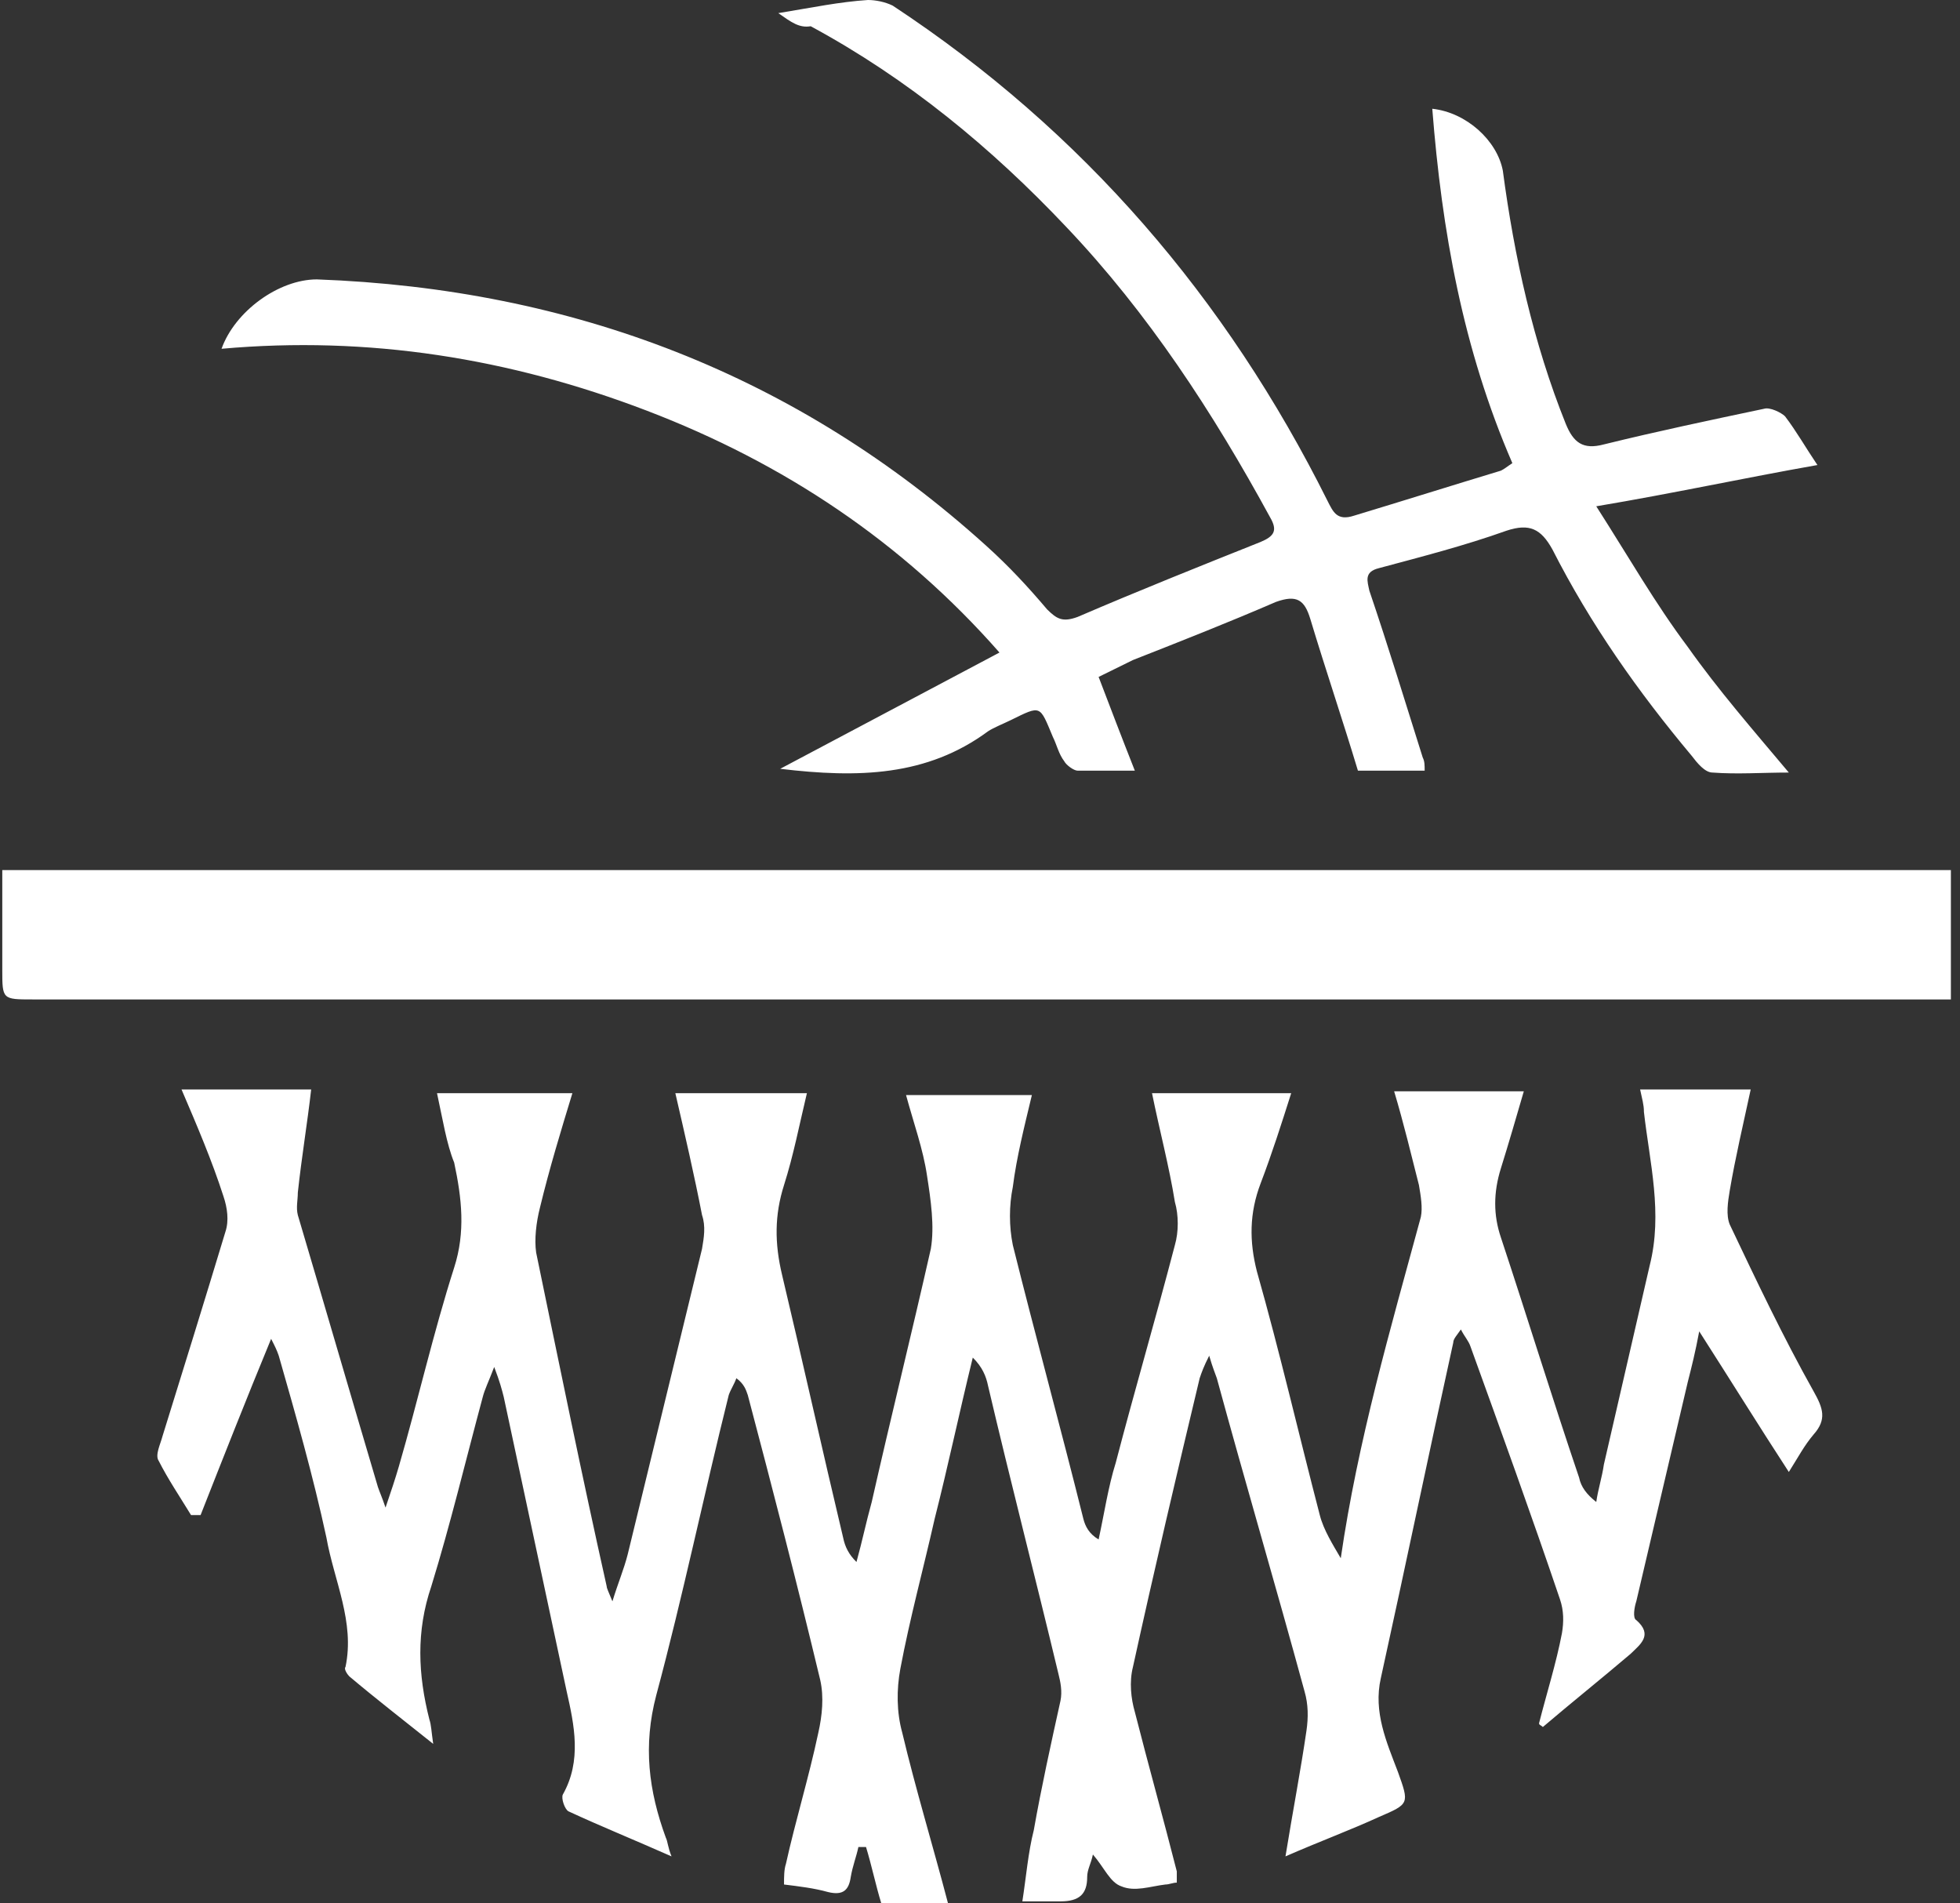
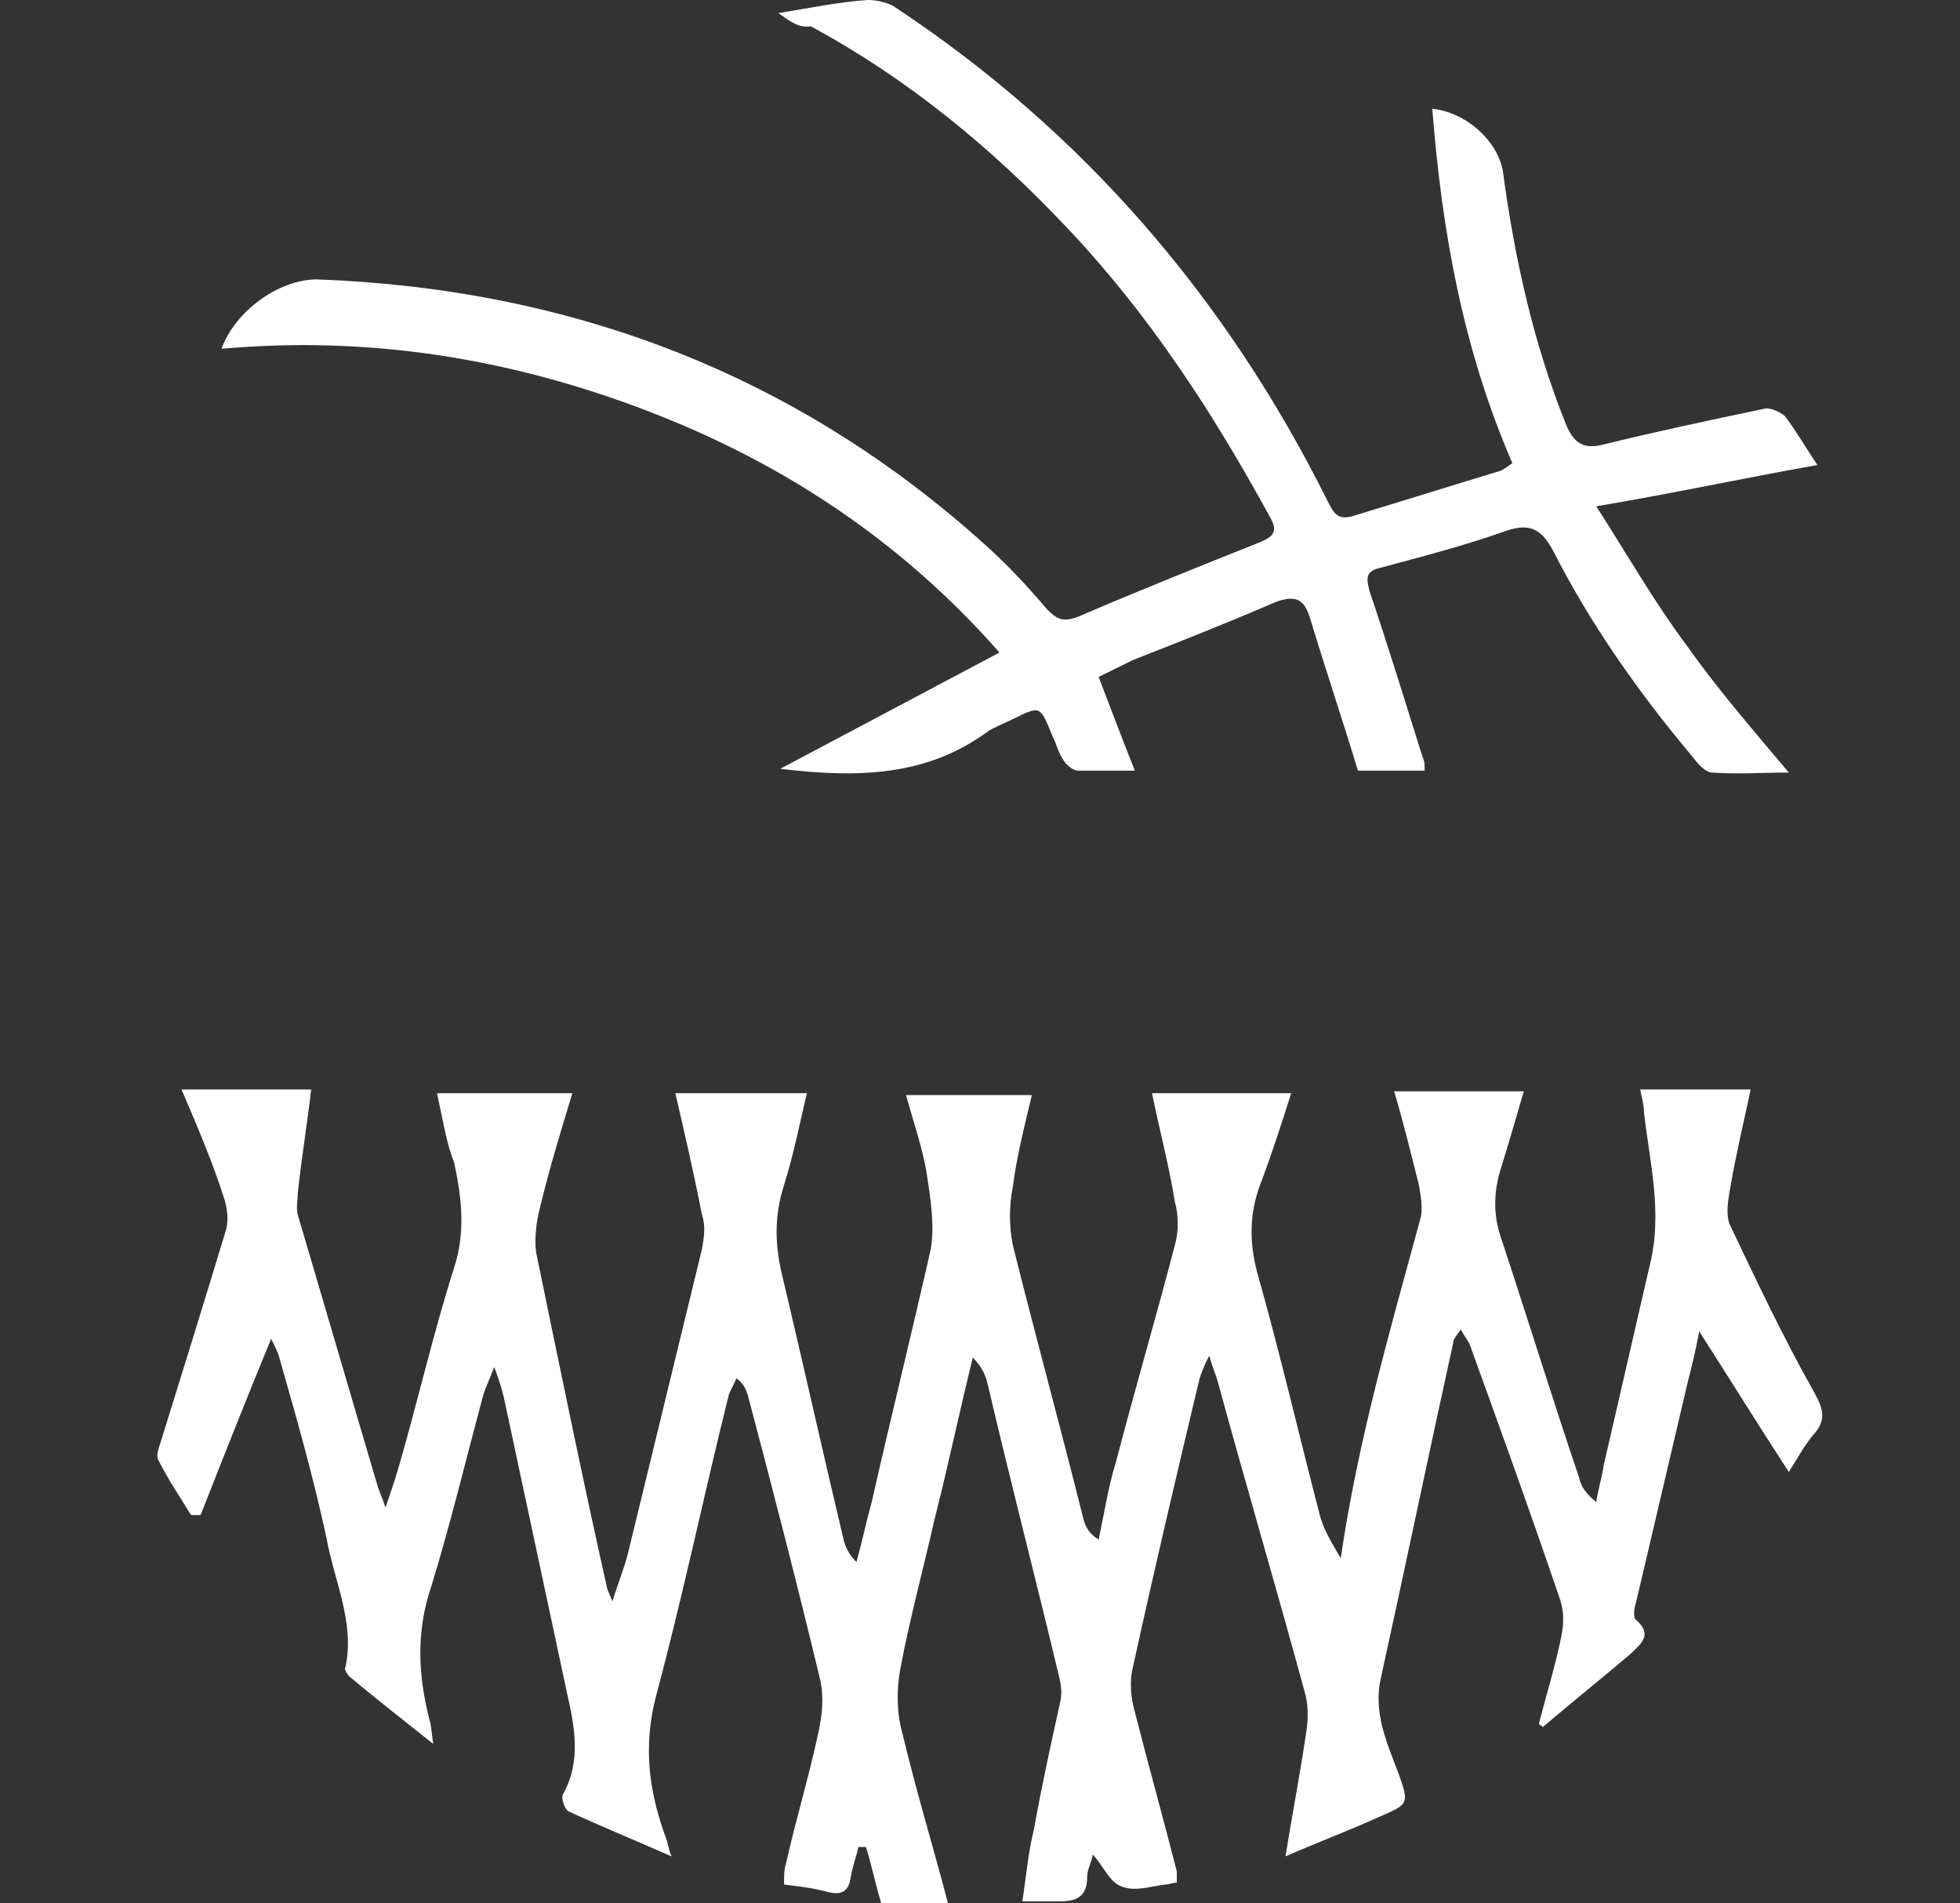
<svg xmlns="http://www.w3.org/2000/svg" width="172" height="167" viewBox="0 0 172 167" fill="none">
  <rect x="0" y="0" width="172" height="167" fill="#333333" stroke="none" />
  <path d="M38.35 95.922C42.533 95.922 46.214 95.922 50.23 95.922C49.226 99.212 48.221 102.503 47.385 105.958C47.05 107.275 46.883 108.755 47.05 109.907C49.058 119.614 51.066 129.486 53.241 139.194C53.241 139.358 53.408 139.687 53.743 140.51C54.245 138.865 54.747 137.713 55.082 136.397C57.257 127.512 59.432 118.463 61.607 109.578C61.774 108.591 61.942 107.604 61.607 106.616C60.938 103.161 60.101 99.541 59.265 95.922C63.113 95.922 66.794 95.922 70.81 95.922C70.14 98.719 69.638 101.352 68.802 103.984C67.965 106.617 67.966 109.085 68.635 111.882C70.475 119.615 72.148 127.183 73.989 134.916C74.156 135.739 74.491 136.397 75.16 137.055C75.662 135.245 75.997 133.6 76.499 131.79C78.172 124.386 80.012 116.982 81.685 109.578C82.02 107.604 81.685 105.3 81.351 103.161C81.016 100.858 80.18 98.554 79.51 96.086C83.192 96.086 86.705 96.086 90.553 96.086C89.884 98.883 89.215 101.516 88.88 104.148C88.546 105.794 88.546 107.604 88.88 109.249C90.888 117.311 93.063 125.209 95.071 133.271C95.238 133.929 95.573 134.587 96.409 135.08C96.911 132.777 97.246 130.474 97.916 128.335C99.589 121.918 101.429 115.666 103.102 109.249C103.437 108.097 103.437 106.616 103.102 105.465C102.6 102.339 101.764 99.212 101.095 95.922C105.277 95.922 109.126 95.922 113.309 95.922C112.472 98.554 111.636 101.187 110.632 103.819C109.628 106.452 109.628 108.92 110.297 111.552C112.305 118.627 113.978 125.867 115.819 132.941C116.153 134.258 116.99 135.574 117.659 136.726C119.165 126.36 122.01 116.653 124.687 106.781C124.854 105.958 124.686 104.971 124.519 103.984C123.85 101.352 123.181 98.555 122.344 95.757C126.192 95.757 129.873 95.757 133.722 95.757C133.052 98.061 132.383 100.364 131.714 102.503C131.045 104.642 131.045 106.617 131.714 108.591C134.056 115.666 136.231 122.74 138.574 129.651C138.741 130.473 139.243 131.132 140.08 131.79C140.247 130.638 140.582 129.651 140.749 128.499C142.088 122.741 143.426 116.818 144.765 111.059C145.936 106.452 144.765 102.009 144.263 97.567C144.263 96.909 144.096 96.415 143.928 95.593C147.107 95.593 150.119 95.593 153.633 95.593C152.963 98.719 152.294 101.516 151.792 104.478C151.625 105.465 151.458 106.616 151.792 107.439C154.135 112.375 156.477 117.311 159.154 122.083C159.991 123.563 160.325 124.551 159.154 125.867C158.318 126.854 157.815 127.841 156.979 129.158C154.302 125.044 151.959 121.26 149.115 116.818C148.78 118.627 148.446 119.944 148.111 121.26C146.605 127.677 145.099 134.093 143.593 140.51C143.426 141.004 143.259 141.991 143.593 142.155C145.099 143.472 143.928 144.294 143.092 145.117C140.582 147.256 137.905 149.395 135.395 151.534C135.228 151.369 135.06 151.369 135.06 151.205C135.73 148.572 136.566 145.94 137.068 143.307C137.235 142.32 137.235 141.333 136.901 140.345C134.391 132.941 131.714 125.538 129.037 118.134C128.869 117.64 128.535 117.311 128.2 116.653C127.865 117.147 127.531 117.476 127.531 117.805C125.356 127.677 123.348 137.384 121.173 147.256C120.504 150.218 121.675 152.85 122.678 155.483C123.682 158.28 123.682 158.28 121.005 159.431C118.496 160.583 115.819 161.57 112.807 162.887C113.476 158.773 114.146 155.318 114.648 151.863C114.815 150.711 114.815 149.559 114.48 148.408C111.97 139.194 109.293 130.145 106.783 120.931C106.616 120.437 106.449 120.108 106.114 118.956C105.612 119.943 105.445 120.437 105.277 120.931C103.27 129.322 101.262 137.878 99.421 146.269C99.087 147.585 99.254 149.066 99.589 150.217C100.76 154.824 102.099 159.596 103.27 164.203C103.27 164.532 103.27 164.861 103.27 165.19C102.935 165.19 102.6 165.355 102.266 165.355C100.927 165.519 99.588 166.012 98.417 165.519C97.413 165.19 96.911 163.874 95.907 162.722C95.74 163.545 95.406 164.038 95.406 164.696C95.406 166.177 94.736 166.835 93.063 166.835C92.059 166.835 91.055 166.835 89.717 166.835C90.051 164.696 90.219 162.557 90.721 160.583C91.39 156.799 92.227 153.015 93.063 149.23C93.23 148.408 93.063 147.585 92.896 146.927C90.888 138.536 88.713 130.145 86.705 121.589C86.538 120.766 86.203 119.944 85.367 119.121C84.195 123.892 83.192 128.664 82.02 133.271C81.016 137.713 79.845 141.991 79.008 146.433C78.674 148.243 78.674 150.217 79.175 152.027C80.347 156.963 81.853 161.899 83.192 167C81.184 167 79.176 167 77.335 167C76.833 165.355 76.499 163.709 75.997 162.064C75.829 162.064 75.495 162.064 75.328 162.064C75.16 162.887 74.825 163.709 74.658 164.696C74.491 165.848 73.989 166.342 72.65 166.013C71.479 165.683 70.14 165.519 68.802 165.355C68.802 164.696 68.802 164.038 68.969 163.545C69.806 159.76 70.977 155.976 71.814 152.027C72.148 150.547 72.316 148.901 71.981 147.42C69.973 139.029 67.798 130.638 65.623 122.412C65.456 121.918 65.288 121.425 64.619 120.931C64.452 121.425 64.117 121.918 63.95 122.412C61.775 131.132 59.934 140.017 57.592 148.737C56.42 153.179 56.922 157.128 58.428 161.241C58.596 161.57 58.596 162.064 58.93 162.887C55.584 161.406 52.739 160.254 49.895 158.938C49.56 158.773 49.226 157.786 49.393 157.457C51.066 154.495 50.397 151.369 49.728 148.408C47.887 139.852 46.047 131.132 44.206 122.576C44.039 121.918 43.871 121.26 43.369 119.944C42.867 121.26 42.533 121.918 42.365 122.576C40.859 128.17 39.521 133.764 37.848 139.194C36.509 143.143 36.677 146.927 37.681 150.876C37.848 151.369 37.848 151.863 38.015 153.015C35.338 150.876 32.995 149.066 30.653 147.091C30.486 146.927 30.151 146.433 30.319 146.269C31.155 142.32 29.314 138.7 28.645 134.916C27.474 129.487 25.968 124.221 24.462 118.956C24.295 118.463 24.128 118.134 23.793 117.476C21.618 122.741 19.61 127.841 17.602 132.941C17.268 132.941 17.101 132.941 16.766 132.941C15.762 131.296 14.758 129.816 13.921 128.17C13.586 127.677 14.089 126.689 14.256 126.031C16.097 120.108 17.937 114.185 19.777 108.097C20.112 107.11 19.945 105.958 19.61 104.971C18.606 101.845 17.268 98.719 15.929 95.593C19.61 95.593 23.291 95.593 27.307 95.593C26.972 98.554 26.47 101.516 26.136 104.642C26.136 105.3 25.968 105.958 26.136 106.616C28.478 114.514 30.82 122.576 33.163 130.473C33.33 130.967 33.498 131.296 33.832 132.283C34.334 130.803 34.669 129.816 35.004 128.664C36.677 122.905 38.015 116.982 39.856 111.223C40.859 108.097 40.525 105.136 39.856 102.01C39.186 100.364 38.852 98.225 38.35 95.922Z" fill="white" />
-   <path d="M171.2 87.695C170.364 87.695 169.695 87.695 169.025 87.695C113.643 87.695 58.26 87.695 2.877 87.695C0.2 87.695 0.2 87.696 0.2 85.063C0.2 82.266 0.2 79.304 0.2 76.343C57.423 76.343 114.312 76.343 171.2 76.343C171.2 80.127 171.2 83.911 171.2 87.695Z" fill="white" />
  <path d="M68.299 1.152C71.311 0.658 73.654 0.165 76.164 0C76.833 0 77.669 0.164 78.339 0.493C95.07 11.517 107.62 26.16 116.487 43.93C116.989 44.917 117.324 45.74 118.83 45.246C123.18 43.93 127.363 42.614 131.714 41.297C132.048 41.133 132.215 40.968 132.717 40.639C128.367 30.603 126.527 20.237 125.69 9.543C128.702 9.872 131.379 12.34 131.881 14.972C132.885 22.541 134.558 30.109 137.402 37.184C138.072 38.829 138.908 39.488 140.749 38.994C145.434 37.842 150.119 36.855 154.804 35.868C155.306 35.703 156.309 36.197 156.644 36.526C157.648 37.842 158.484 39.323 159.488 40.804C152.963 41.955 146.94 43.272 140.08 44.424C142.924 48.866 145.267 52.979 148.111 56.764C150.788 60.548 153.8 64.003 156.979 67.787C154.636 67.787 152.461 67.952 150.286 67.787C149.617 67.787 148.947 66.964 148.446 66.306C143.761 60.712 139.578 54.789 136.231 48.208C135.227 46.398 134.224 45.904 132.216 46.562C128.535 47.879 124.686 48.866 121.005 49.853C119.666 50.182 120.001 51.005 120.168 51.828C121.842 56.764 123.348 61.699 124.853 66.471C125.021 66.8 125.021 67.129 125.021 67.622C123.013 67.622 121.005 67.622 119.165 67.622C117.826 63.18 116.32 58.738 114.982 54.296C114.48 52.65 113.81 52.156 111.97 52.815C107.787 54.624 103.604 56.27 99.421 57.915C98.417 58.409 97.413 58.902 96.409 59.396C97.413 62.028 98.417 64.661 99.588 67.622C97.748 67.622 96.075 67.622 94.569 67.622C94.234 67.622 93.565 67.129 93.397 66.8C92.895 66.142 92.728 65.319 92.394 64.661C91.222 61.864 91.39 61.864 88.713 63.18C88.043 63.509 87.207 63.838 86.705 64.168C81.35 68.116 75.327 68.281 68.467 67.458C74.992 64.003 81.183 60.712 87.709 57.257C79.175 47.549 68.802 40.639 56.755 36.032C44.708 31.425 32.326 29.451 19.442 30.603C20.614 27.312 24.462 24.515 27.808 24.515C50.229 25.338 69.973 32.906 86.537 47.879C88.545 49.688 90.218 51.498 91.892 53.473C92.728 54.296 93.23 54.624 94.569 54.131C99.923 51.827 105.277 49.688 110.631 47.55C111.803 47.056 112.137 46.562 111.468 45.411C106.448 36.197 100.76 27.477 93.565 19.908C87.039 12.998 79.677 6.91 71.144 2.303C70.14 2.468 69.471 1.974 68.299 1.152Z" fill="white" />
</svg>